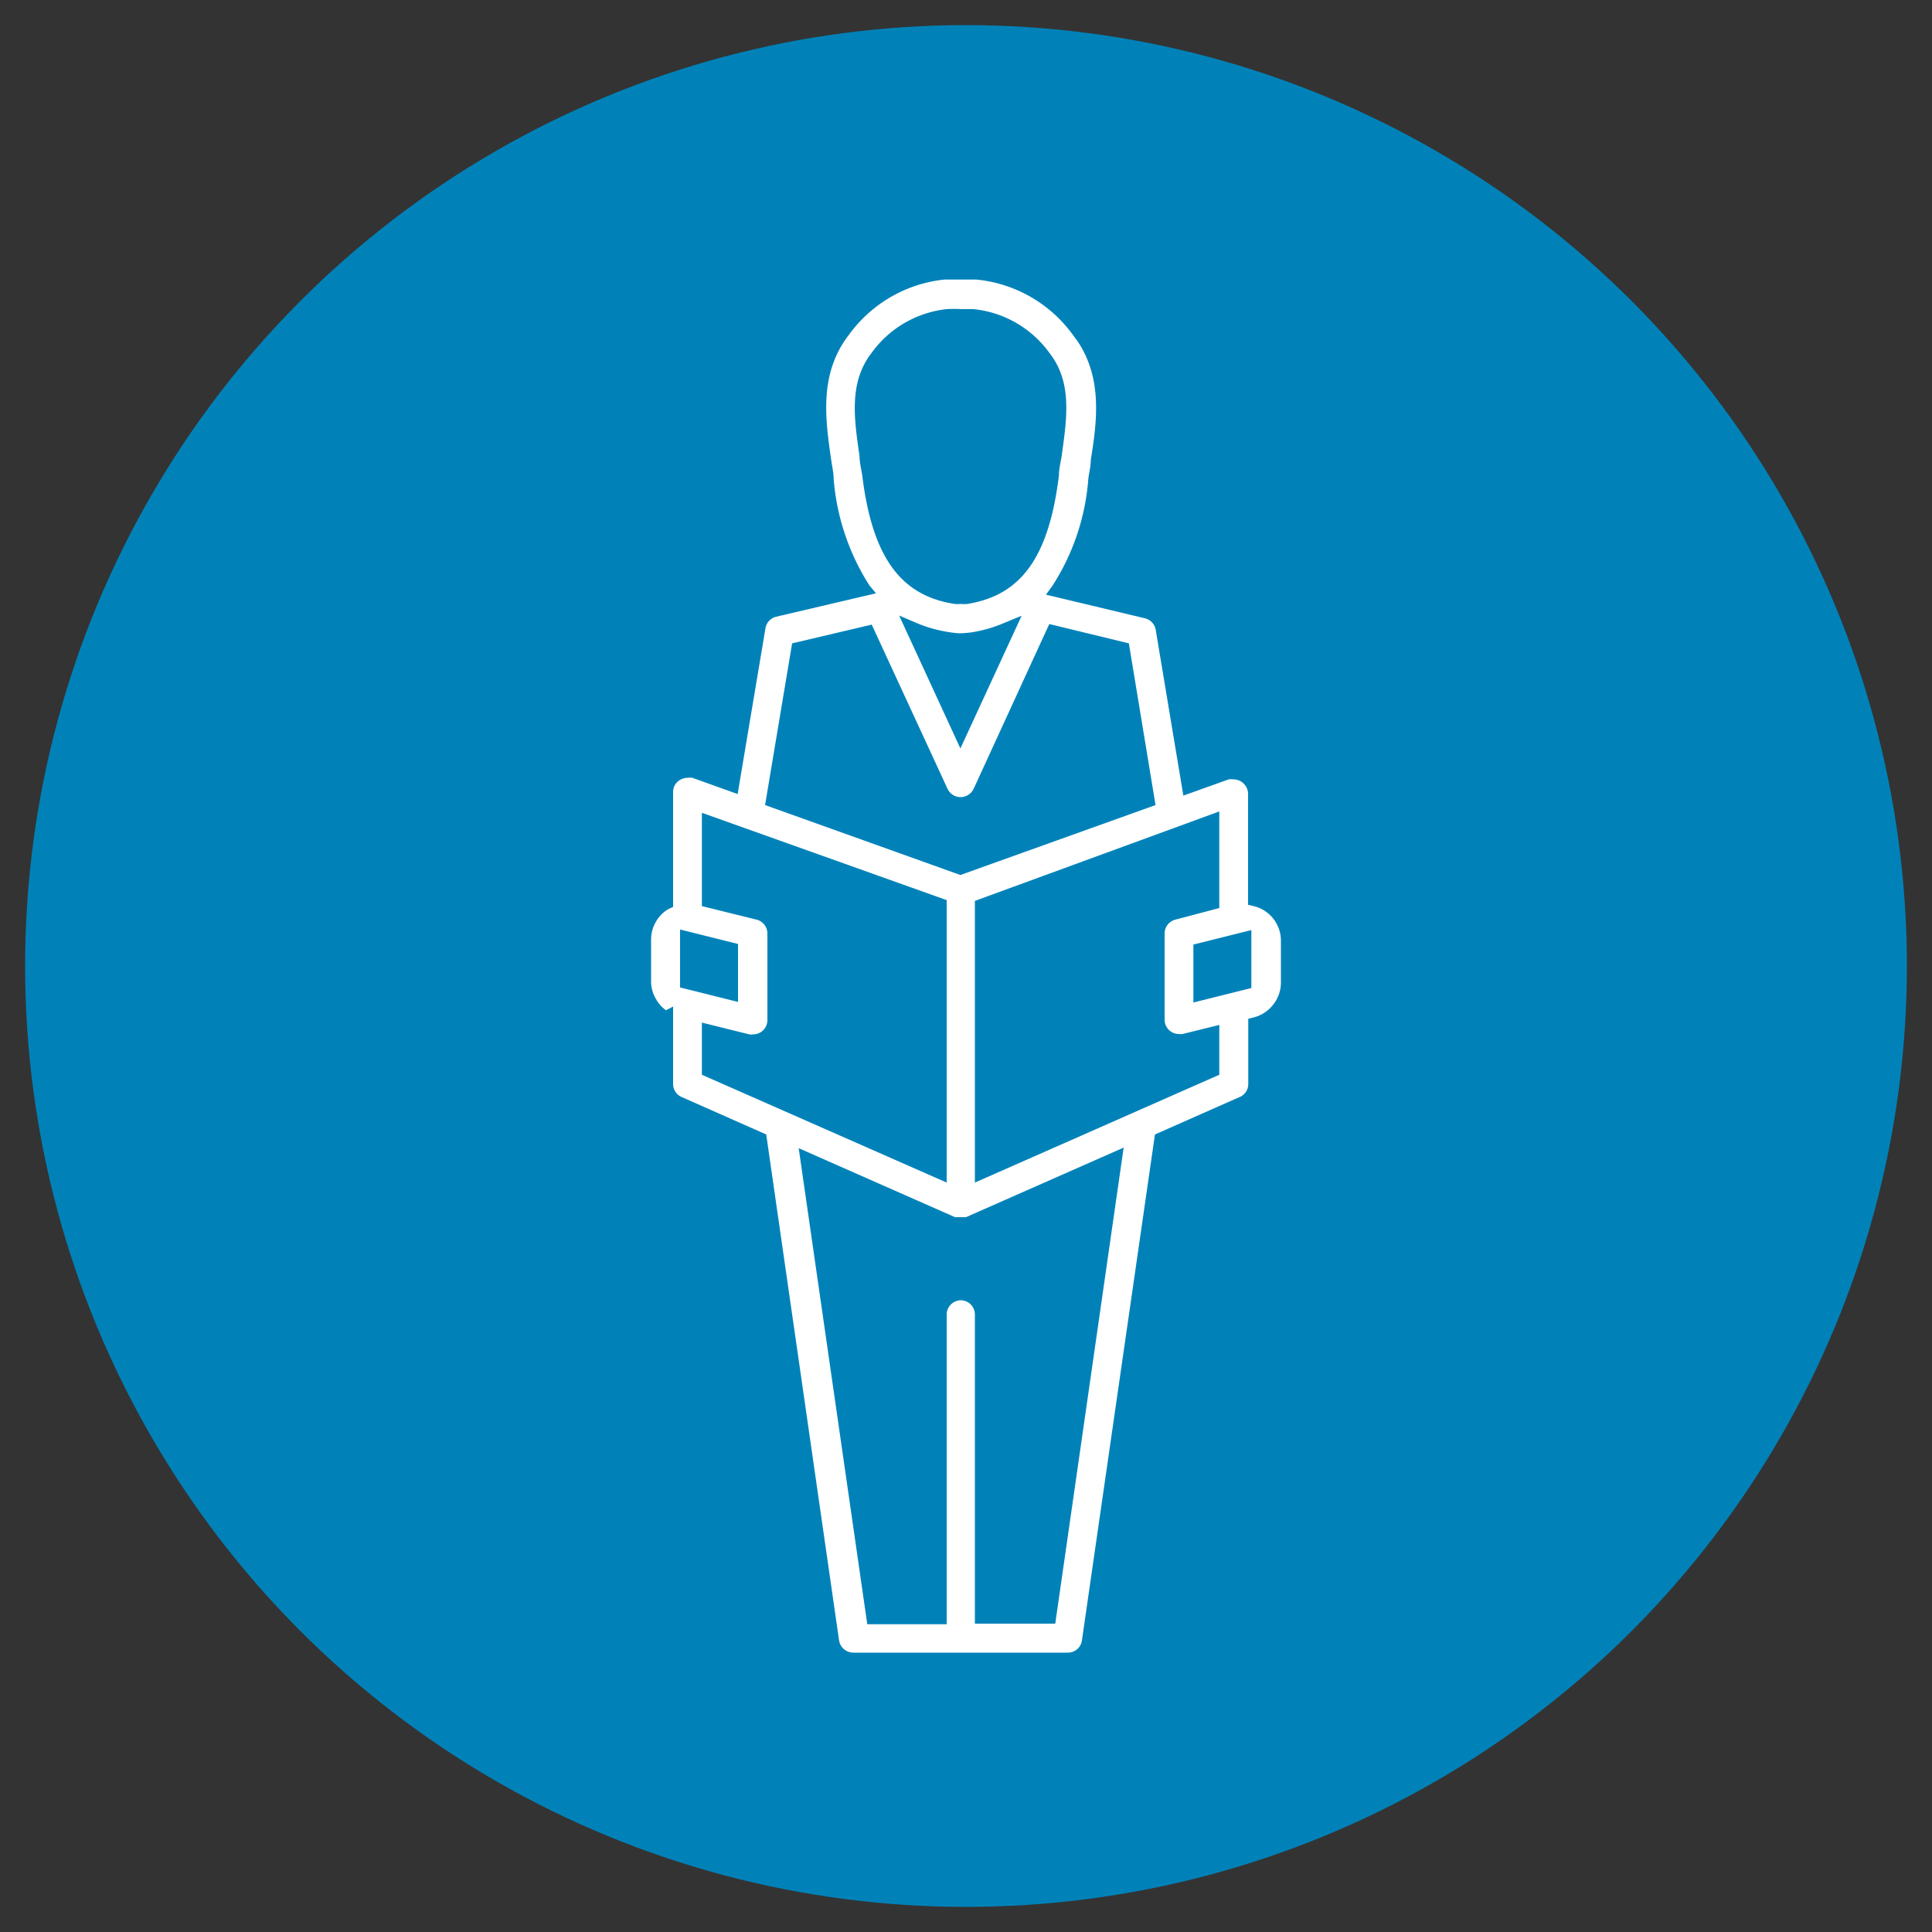
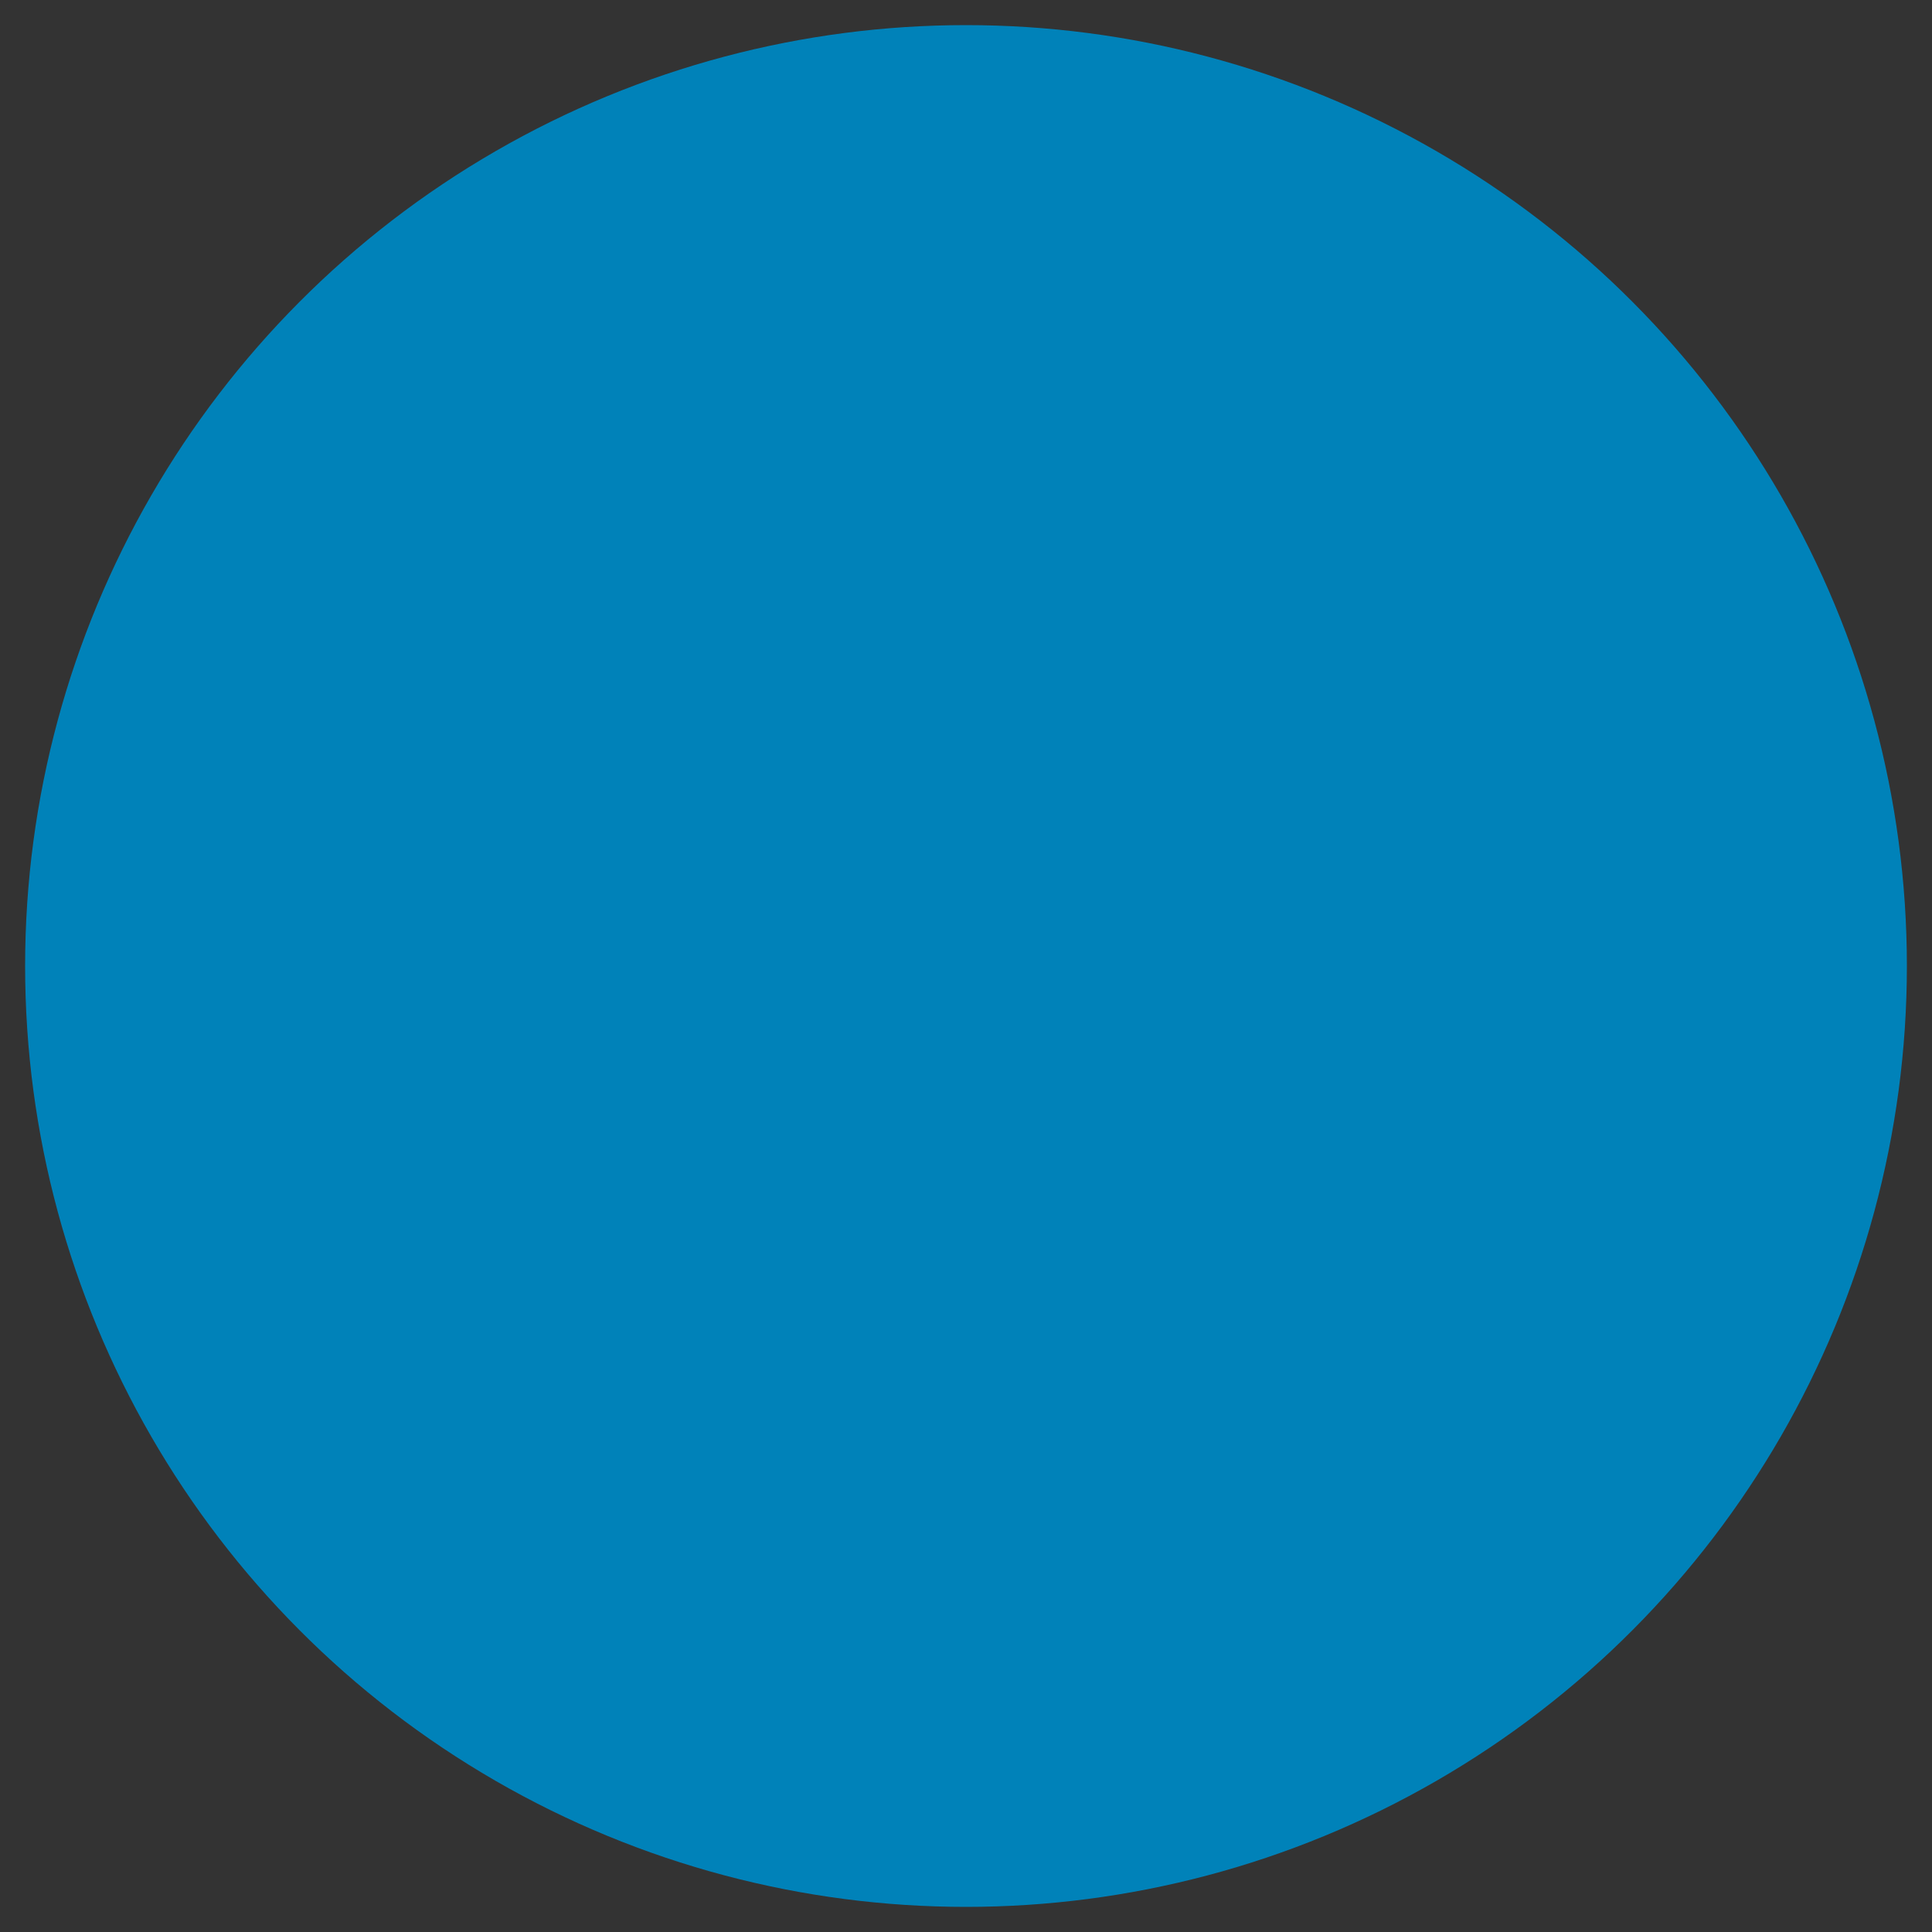
<svg xmlns="http://www.w3.org/2000/svg" id="Layer_1" data-name="Layer 1" viewBox="0 0 100 100">
  <rect x="0" y="0" width="100" height="100" fill="#333333" stroke="none" />
  <defs>
    <style>.cls-1{fill:#0082b9;}.cls-2{fill:#fff;}</style>
  </defs>
  <circle class="cls-1" cx="50" cy="50" r="48.7" />
-   <path class="cls-2" d="M44.17,85.54a.75.75,0,0,1-.74-.63L39.66,58.72l-4.38-1.94a.73.73,0,0,1-.44-.68v-4l-.37.19a1.75,1.75,0,0,1-.51-.57,1.78,1.78,0,0,1-.26-.92V48.63a1.86,1.86,0,0,1,.72-1.46,1.07,1.07,0,0,1,.21-.13l.21-.1V41a.71.71,0,0,1,.31-.6.76.76,0,0,1,.43-.14,1.17,1.17,0,0,1,.26,0l2.34.84,1.44-8.58a.74.74,0,0,1,.56-.6l5.16-1.21L45,30.3a12,12,0,0,1-1.85-5.51c0-.32-.08-.64-.13-1-.3-2.09-.64-4.45.92-6.46h0a7,7,0,0,1,4.94-2.86c.27,0,.57,0,.85,0s.54,0,.8,0a7,7,0,0,1,5,2.86l.25.34c1.29,1.93,1,4.15.68,6.13,0,.33-.09.65-.13,1a11.82,11.82,0,0,1-1.85,5.51l-.34.47L59.25,32a.74.74,0,0,1,.57.6l1.43,8.58,2.35-.84a1.09,1.09,0,0,1,.25,0,.76.76,0,0,1,.75.74v5.75l.29.07a1.84,1.84,0,0,1,1.41,1.79v2.18A1.84,1.84,0,0,1,65.9,52a1.87,1.87,0,0,1-1,.66l-.29.07V56.1a.73.73,0,0,1-.44.68l-.23.1h0l-4.16,1.84L56,84.91a.73.73,0,0,1-.73.63ZM49.72,67.3a.74.74,0,0,1,.74.74v16h4.16l3.54-24.64L50,63h0l-.12,0h0l-.13,0h-.14l0,0-.12,0-.06,0-8.09-3.57,3.55,24.64H49V68A.75.75,0,0,1,49.72,67.3ZM36.33,55.63,49,61.21V46.59L36.33,42.07V46.9l2.83.7a.74.74,0,0,1,.56.72v4.49a.74.74,0,0,1-.75.73h0a.55.55,0,0,1-.18,0l-2.46-.61Zm14.13-9V61.21l12.65-5.58V53.05l-1.9.47a.55.55,0,0,1-.18,0,.74.74,0,0,1-.75-.73V48.32a.74.74,0,0,1,.56-.72L63.11,47v-5ZM35.2,51.11l3,.75v-3l-3-.75Zm26.57-2.22v3l3-.75v-3ZM41,33.3l-1.4,8.37,10.11,3.62,10.1-3.62L58.43,33.3l-4.12-1L50.4,40.82a.76.76,0,0,1-.68.44.75.75,0,0,1-.68-.44l-3.92-8.49Zm8.71,5.44,3.17-6.87-.92.38a6.94,6.94,0,0,1-1.67.48,5.87,5.87,0,0,1-.59.05,4.4,4.4,0,0,1-.51-.05,7,7,0,0,1-1.74-.48l-.91-.39ZM45.11,18.27c-1.17,1.51-.91,3.37-.62,5.34,0,.33.09.67.14,1,.52,4.24,2,6.23,4.79,6.65a1.53,1.53,0,0,0,.3,0,2,2,0,0,0,.35,0c2.8-.45,4.22-2.44,4.74-6.65,0-.34.09-.68.14-1,.28-2,.55-3.83-.63-5.34A5.53,5.53,0,0,0,50.38,16h0l-.62,0A6.37,6.37,0,0,0,49,16,5.53,5.53,0,0,0,45.11,18.27Z" />
</svg>